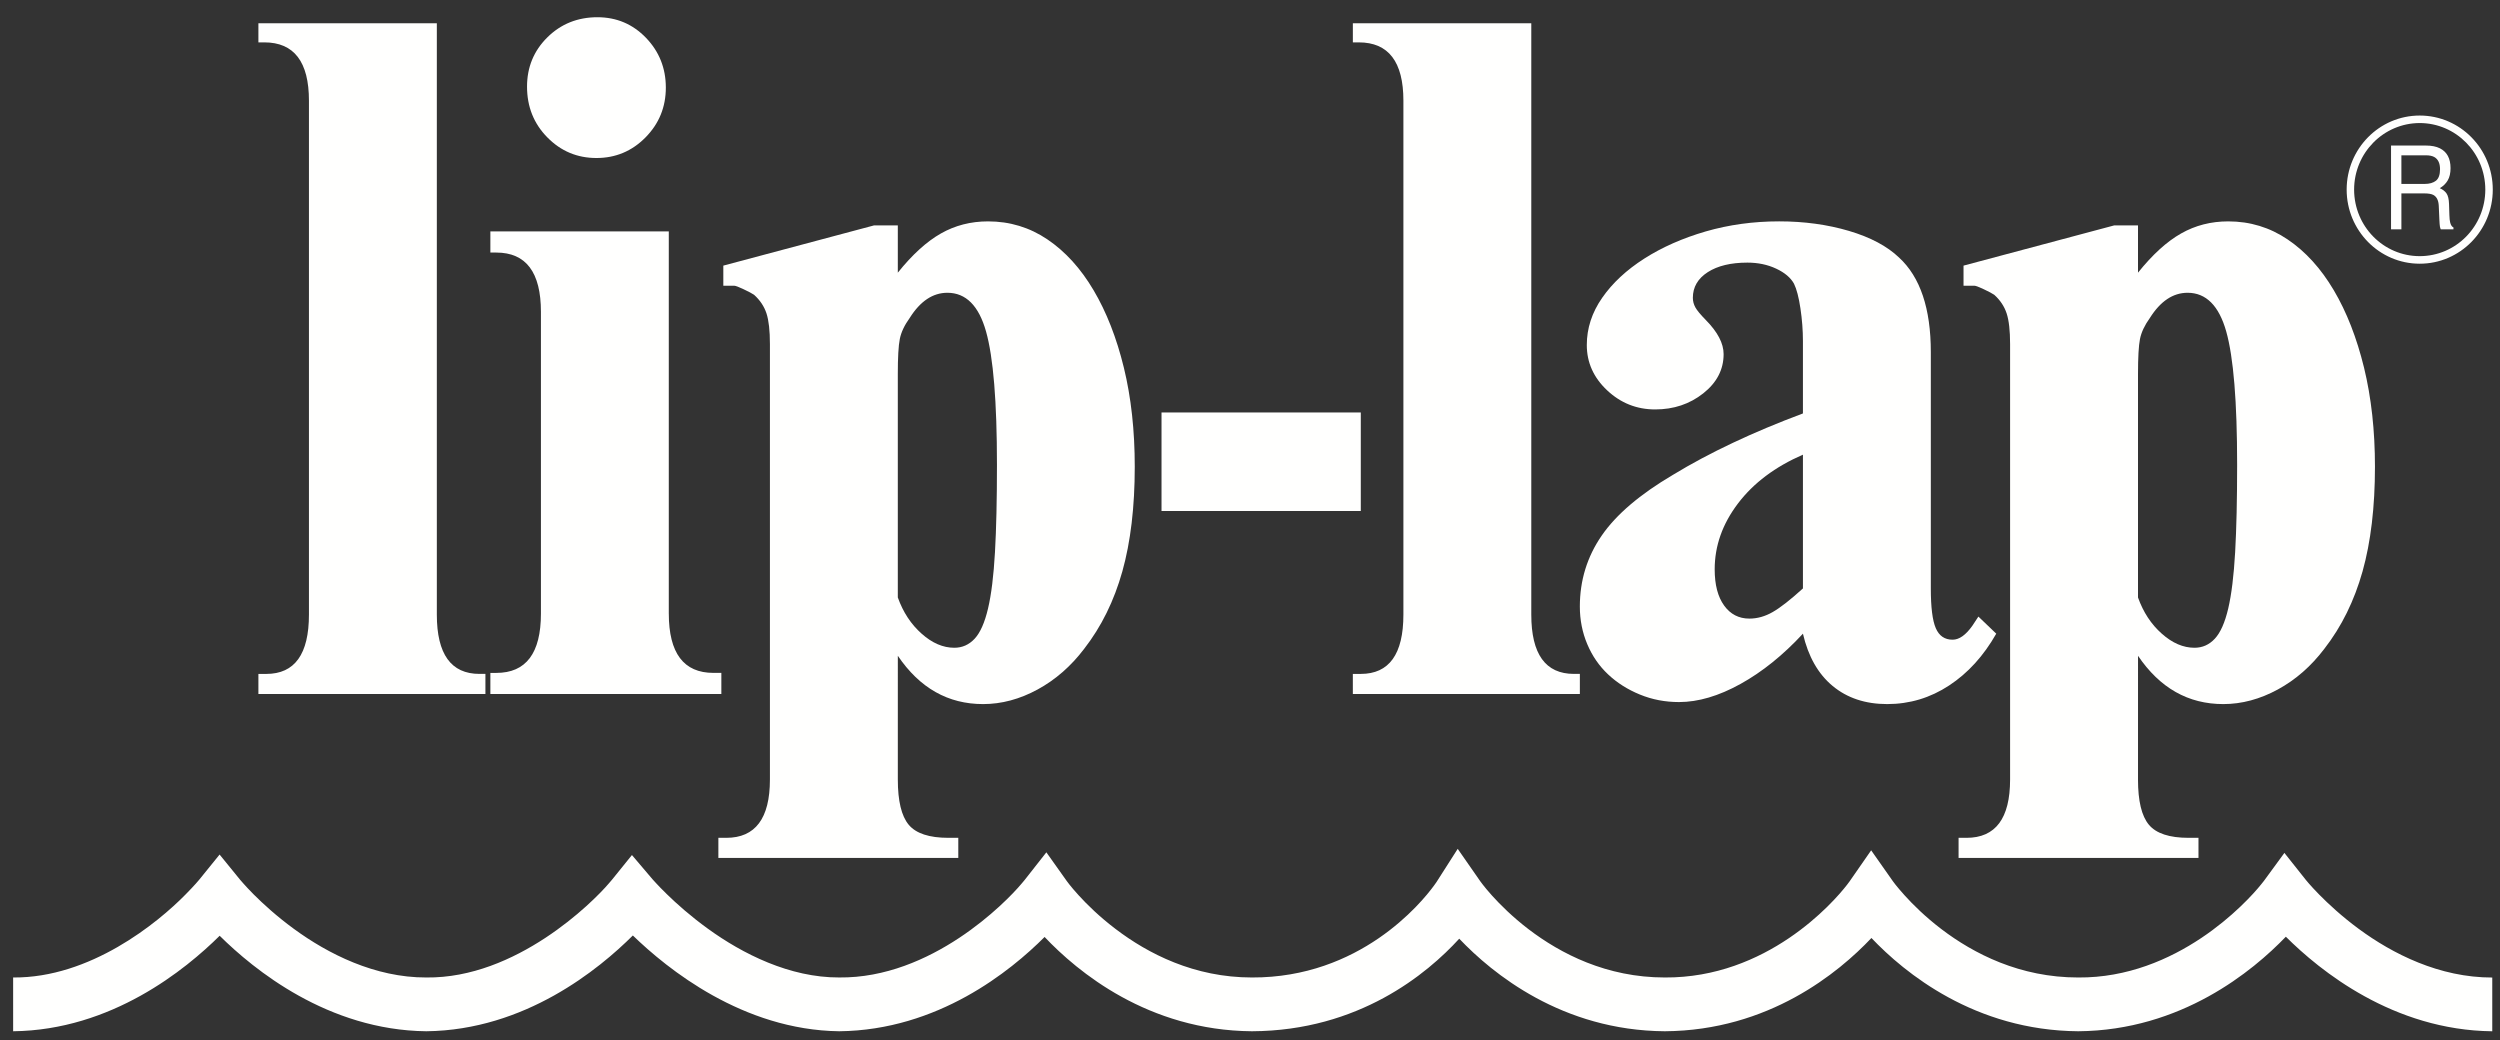
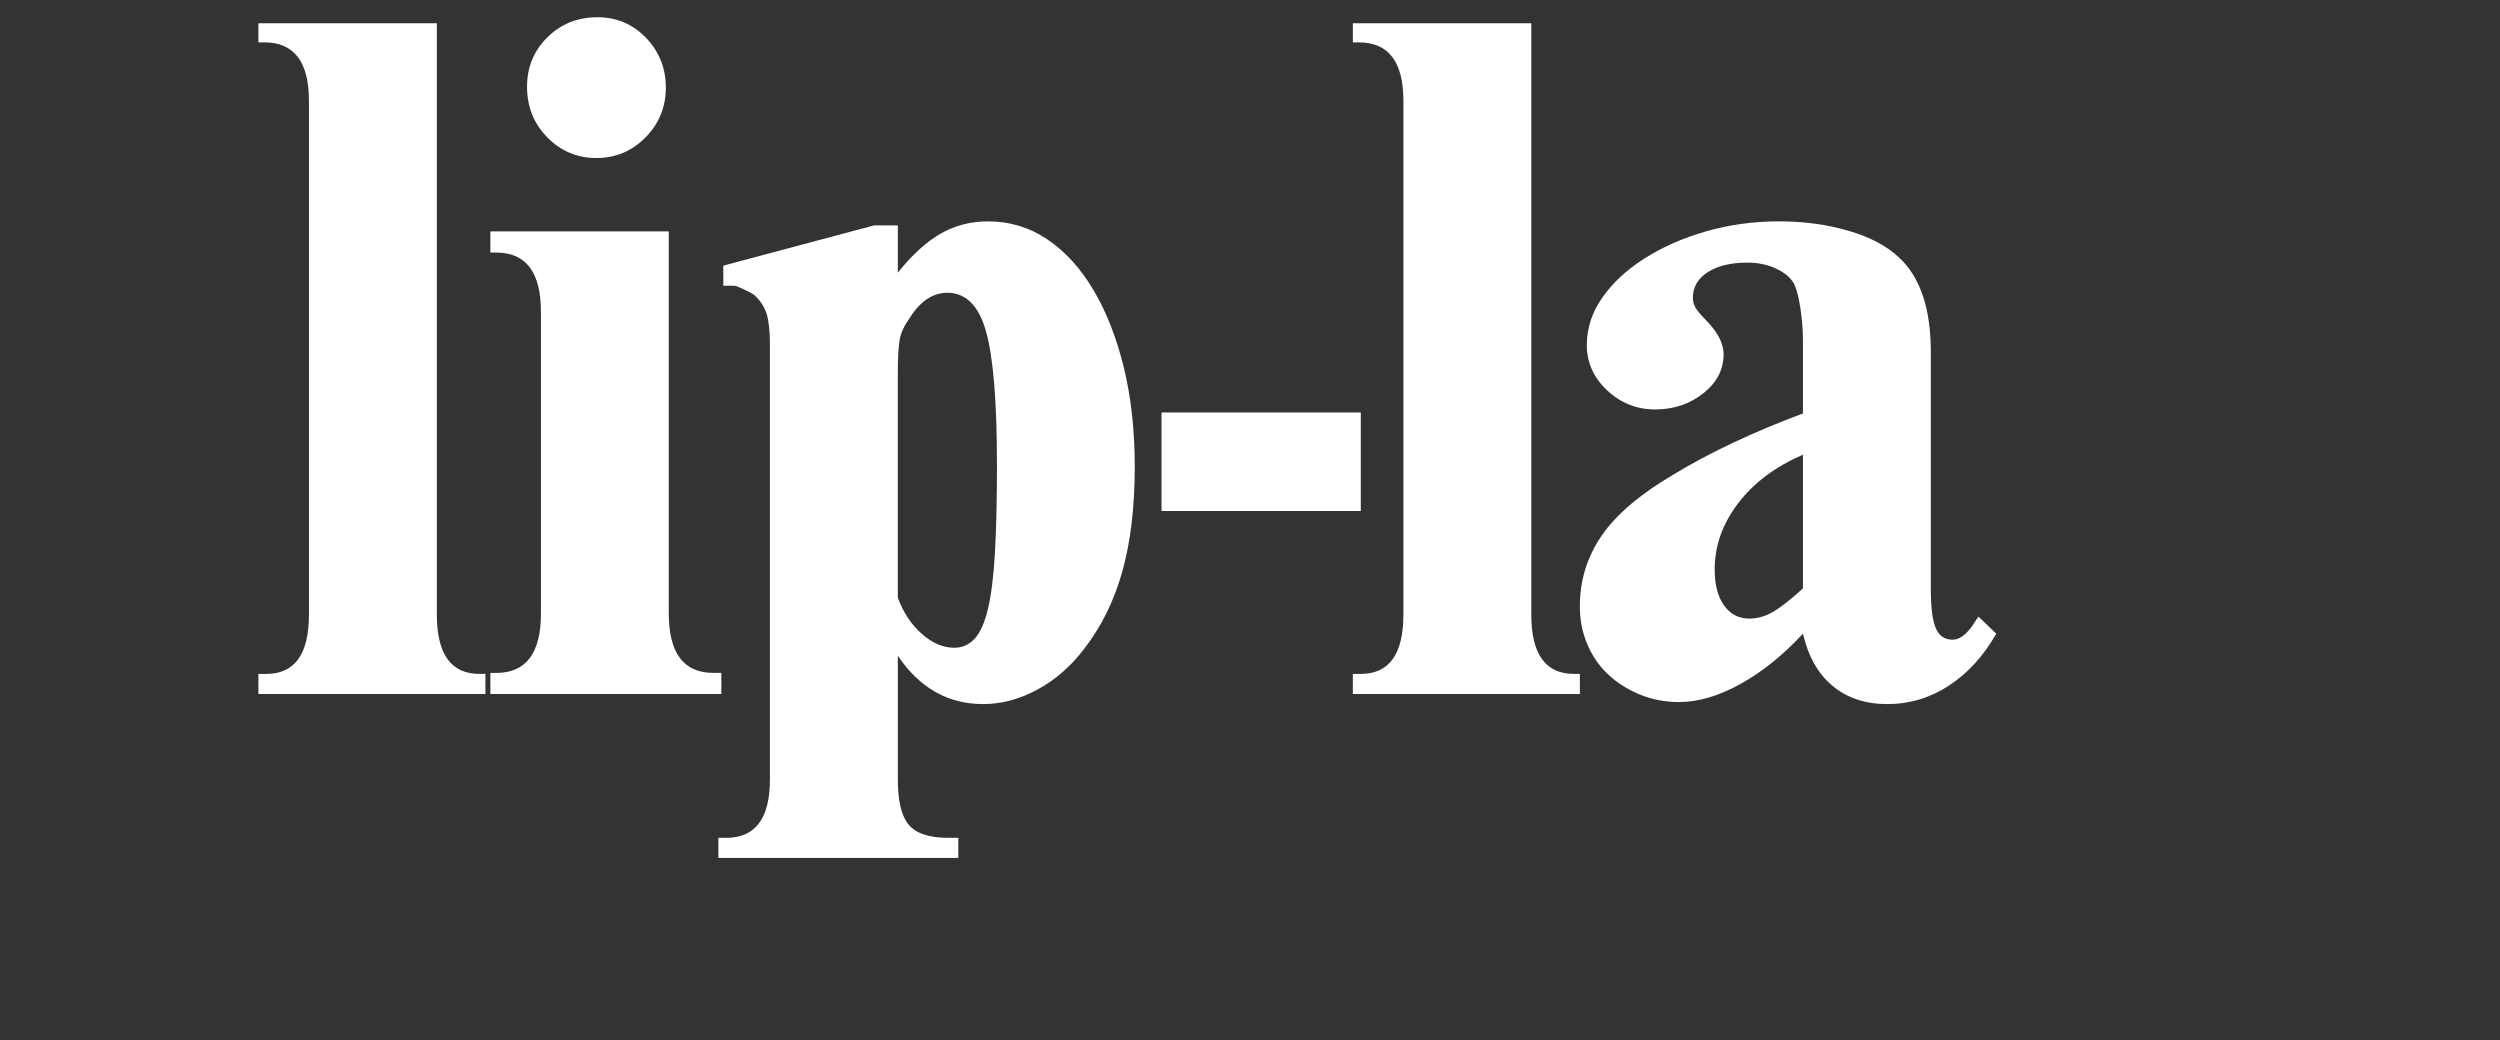
<svg xmlns="http://www.w3.org/2000/svg" width="161" height="67" viewBox="0 0 161 67">
  <rect x="0" y="0" width="161" height="67" fill="#333333" stroke="none" />
  <g fill="#FFFFFE" fill-rule="evenodd">
    <path d="M28.132 39.579c0 2.547.915 3.82 2.745 3.82h.384v1.295h-14.62V43.4h.51c1.83 0 2.745-1.273 2.745-3.82V6.485c0-2.503-.957-3.756-2.873-3.756h-.382v-1.23h11.491v38.08zM43.071 39.514c0 2.549.958 3.82 2.874 3.82h.51v1.361H31.58v-1.36h.382c1.916 0 2.874-1.272 2.874-3.821V20.085c0-2.547-.958-3.82-2.874-3.82h-.382v-1.361H43.07v24.61zM38.474 1.11c1.234 0 2.277.443 3.13 1.328.85.885 1.276 1.954 1.276 3.206s-.437 2.321-1.308 3.205c-.874.886-1.927 1.327-3.161 1.327-1.236 0-2.289-.44-3.161-1.327-.873-.884-1.309-1.975-1.309-3.27 0-1.251.436-2.31 1.309-3.173.872-.863 1.948-1.296 3.224-1.296z" />
    <path d="M57.82 50.2c0 1.382.233 2.352.701 2.914.468.56 1.32.842 2.554.842h.639v1.295H46.263v-1.295h.51c1.873 0 2.81-1.253 2.81-3.756V22.158c0-.863-.074-1.522-.222-1.976-.15-.453-.416-.852-.799-1.197-.128-.087-.35-.205-.671-.356-.32-.152-.522-.228-.606-.228h-.703v-1.295l9.706-2.59h1.531v3.044c.936-1.166 1.862-2.007 2.777-2.525.915-.52 1.927-.778 3.033-.778 1.405 0 2.682.388 3.831 1.166 1.149.777 2.138 1.867 2.968 3.27.83 1.403 1.48 3.065 1.949 4.986.468 1.922.701 4.048.701 6.379 0 2.59-.267 4.837-.798 6.736-.532 1.9-1.351 3.562-2.457 4.986-.852 1.124-1.853 1.998-3.002 2.623-1.149.625-2.32.94-3.511.94-2.257 0-4.086-1.036-5.49-3.11V50.2zm0-11.722c.34.95.851 1.728 1.532 2.33.68.607 1.382.908 2.107.908.51 0 .947-.194 1.309-.583.36-.388.648-1.036.861-1.943.213-.906.362-2.115.447-3.627.086-1.51.128-3.389.128-5.633 0-4.058-.235-6.92-.703-8.582-.468-1.661-1.298-2.493-2.49-2.493-.936 0-1.746.54-2.425 1.62-.342.474-.555.927-.639 1.359-.086.432-.128 1.188-.128 2.267v14.377zM74.802 32.908L87.635 32.908 87.635 26.561 74.802 26.561z" />
    <path d="M98.615 39.579c0 2.547.915 3.82 2.746 3.82h.382v1.295h-14.62V43.4h.511c1.829 0 2.745-1.273 2.745-3.82V6.485c0-2.503-.957-3.756-2.873-3.756h-.382v-1.23h11.491v38.08zM128.558 40.81c-.81 1.424-1.819 2.537-3.033 3.334-1.213.798-2.544 1.199-3.99 1.199-1.405 0-2.576-.39-3.512-1.166-.936-.777-1.574-1.9-1.914-3.368-1.278 1.382-2.619 2.461-4.024 3.239-1.403.777-2.723 1.165-3.957 1.165-.895 0-1.735-.162-2.523-.486-.788-.323-1.468-.755-2.042-1.295-.575-.539-1.022-1.186-1.341-1.943-.32-.755-.48-1.565-.48-2.429 0-1.683.469-3.205 1.406-4.565.935-1.36 2.468-2.665 4.597-3.919 2.34-1.423 5.129-2.74 8.364-3.95v-4.662c0-.69-.055-1.393-.161-2.105-.106-.713-.245-1.24-.414-1.587-.214-.388-.597-.712-1.15-.971-.554-.26-1.172-.388-1.851-.388-1.064 0-1.916.205-2.553.614-.639.412-.96.962-.96 1.652 0 .217.054.42.16.615.106.194.33.464.67.81.767.777 1.151 1.51 1.151 2.202 0 .994-.438 1.835-1.309 2.525-.873.69-1.906 1.037-3.097 1.037-1.192 0-2.224-.41-3.096-1.231-.873-.82-1.309-1.791-1.309-2.915 0-1.079.329-2.093.99-3.043.659-.949 1.564-1.792 2.713-2.526 1.149-.733 2.469-1.316 3.958-1.749 1.49-.43 3.065-.648 4.725-.648 1.617 0 3.117.207 4.501.616 1.383.41 2.458.983 3.224 1.717 1.361 1.252 2.044 3.281 2.044 6.087v15.219c0 1.209.104 2.063.319 2.558.212.497.574.744 1.084.744.425 0 .852-.301 1.277-.906l.384-.583 1.15 1.101zm-12.45-11.528c-1.788.777-3.182 1.823-4.182 3.141-1 1.318-1.5 2.73-1.5 4.242 0 .994.202 1.77.607 2.331.404.561.946.842 1.628.842.51 0 1.01-.14 1.5-.422.49-.279 1.139-.786 1.948-1.521v-8.613z" />
-     <path d="M137.687 50.2c0 1.382.233 2.352.702 2.914.468.56 1.319.842 2.554.842h.639v1.295h-15.45v-1.295h.51c1.873 0 2.808-1.253 2.808-3.756V22.158c0-.863-.074-1.522-.223-1.976-.15-.453-.414-.852-.798-1.197-.128-.087-.35-.205-.67-.356-.32-.152-.521-.228-.607-.228h-.701v-1.295l9.704-2.59h1.532v3.044c.936-1.166 1.86-2.007 2.777-2.525.915-.52 1.926-.778 3.033-.778 1.405 0 2.68.388 3.83 1.166 1.15.777 2.14 1.867 2.97 3.27.83 1.403 1.477 3.065 1.947 4.986.467 1.922.703 4.048.703 6.379 0 2.59-.267 4.837-.798 6.736-.533 1.9-1.353 3.562-2.46 4.986-.851 1.124-1.85 1.998-3 2.623-1.15.625-2.32.94-3.511.94-2.257 0-4.086-1.036-5.49-3.11V50.2zm0-11.722c.34.95.85 1.728 1.532 2.33.681.607 1.383.908 2.107.908.51 0 .947-.194 1.308-.583.362-.388.65-1.036.863-1.943.212-.906.36-2.115.446-3.627.085-1.51.128-3.389.128-5.633 0-4.058-.234-6.92-.702-8.582-.469-1.661-1.299-2.493-2.489-2.493-.937 0-1.746.54-2.427 1.62-.34.474-.554.927-.639 1.359-.085.432-.127 1.188-.127 2.267v14.377zM153.983 9.373h2.239c.369 0 .673.06.912.18.454.23.681.655.681 1.275 0 .324-.06.587-.183.793-.12.206-.291.37-.51.497.191.085.336.198.433.337.098.14.152.366.163.68l.023.723c.007.205.022.359.048.46.04.171.11.281.214.33v.122h-.818c-.022-.048-.04-.108-.054-.18-.013-.074-.024-.217-.034-.428l-.04-.899c-.015-.353-.13-.589-.348-.709-.124-.065-.318-.099-.583-.099h-1.476v2.315h-.667V9.373zm2.167 2.472c.304 0 .545-.068.723-.205.176-.138.265-.385.265-.742 0-.384-.124-.647-.371-.786-.134-.073-.311-.11-.531-.11h-1.586v1.843h1.5z" />
-     <path d="M151.125 12.21c0-2.635 2.107-4.769 4.705-4.769s4.705 2.134 4.705 4.77c0 2.635-2.107 4.772-4.705 4.772s-4.705-2.137-4.705-4.772m.48 0c.003 2.37 1.891 4.284 4.225 4.285 2.334-.001 4.222-1.915 4.224-4.285-.002-2.368-1.89-4.281-4.224-4.287-2.334.006-4.222 1.92-4.225 4.287M147.21 60.323c-2.128 2.211-6.734 6.036-13.37 6.09-6.673-.049-11.194-3.77-13.32-6.006-2.117 2.239-6.617 5.96-13.305 6.006-6.623-.046-11.106-3.718-13.24-5.961-2.073 2.267-6.473 5.928-13.348 5.961-6.693-.049-11.247-3.845-13.355-6.072-2.19 2.193-6.87 6.005-13.228 6.072-6.214-.08-11.07-4.02-13.289-6.168-2.173 2.164-6.94 6.096-13.3 6.168-6.344-.07-11.12-3.983-13.309-6.15-2.188 2.167-6.959 6.08-13.3 6.15V62.95c4.961.043 9.306-3.512 11.1-5.342.597-.602.882-.953.882-.953l1.314-1.622 1.32 1.622c.004-.003.286.351.883.953.597.597 1.48 1.406 2.576 2.207 2.2 1.61 5.22 3.145 8.535 3.135 5.789.068 10.715-4.838 11.75-6.054.15-.167.205-.239.205-.239l1.286-1.592 1.327 1.562c.006-.003.306.36.925.961.618.605 1.527 1.416 2.64 2.221 2.235 1.62 5.275 3.153 8.455 3.14 5.936.064 10.733-4.829 11.743-6.039.143-.167.196-.233.196-.233l1.403-1.787 1.317 1.853s.043.061.17.223c.129.162.328.403.597.696.534.587 1.341 1.382 2.382 2.17 2.084 1.585 5.058 3.12 8.775 3.118 6.945.025 10.9-4.785 11.73-5.928.116-.158.148-.208.148-.208l1.372-2.148 1.456 2.092c.003-.003.04.056.166.22.124.161.322.401.584.693.527.585 1.322 1.379 2.35 2.166 2.07 1.58 5.026 3.113 8.782 3.113 6.565.04 10.837-4.803 11.737-5.973.126-.16.164-.219.164-.219l1.387-1.997 1.399 1.99c.001 0 .04.059.167.22.13.162.328.403.593.694.53.588 1.33 1.382 2.365 2.17 2.08 1.582 5.056 3.118 8.812 3.115 6.345.049 10.838-4.816 11.784-6.002.133-.165.177-.225.179-.225l1.314-1.796 1.384 1.743c.004 0 .055.068.2.236.145.166.37.412.661.709.588.597 1.455 1.403 2.54 2.203 2.179 1.606 5.194 3.139 8.601 3.135v3.461c-6.383-.068-11.1-3.904-13.293-6.09z" />
  </g>
</svg>